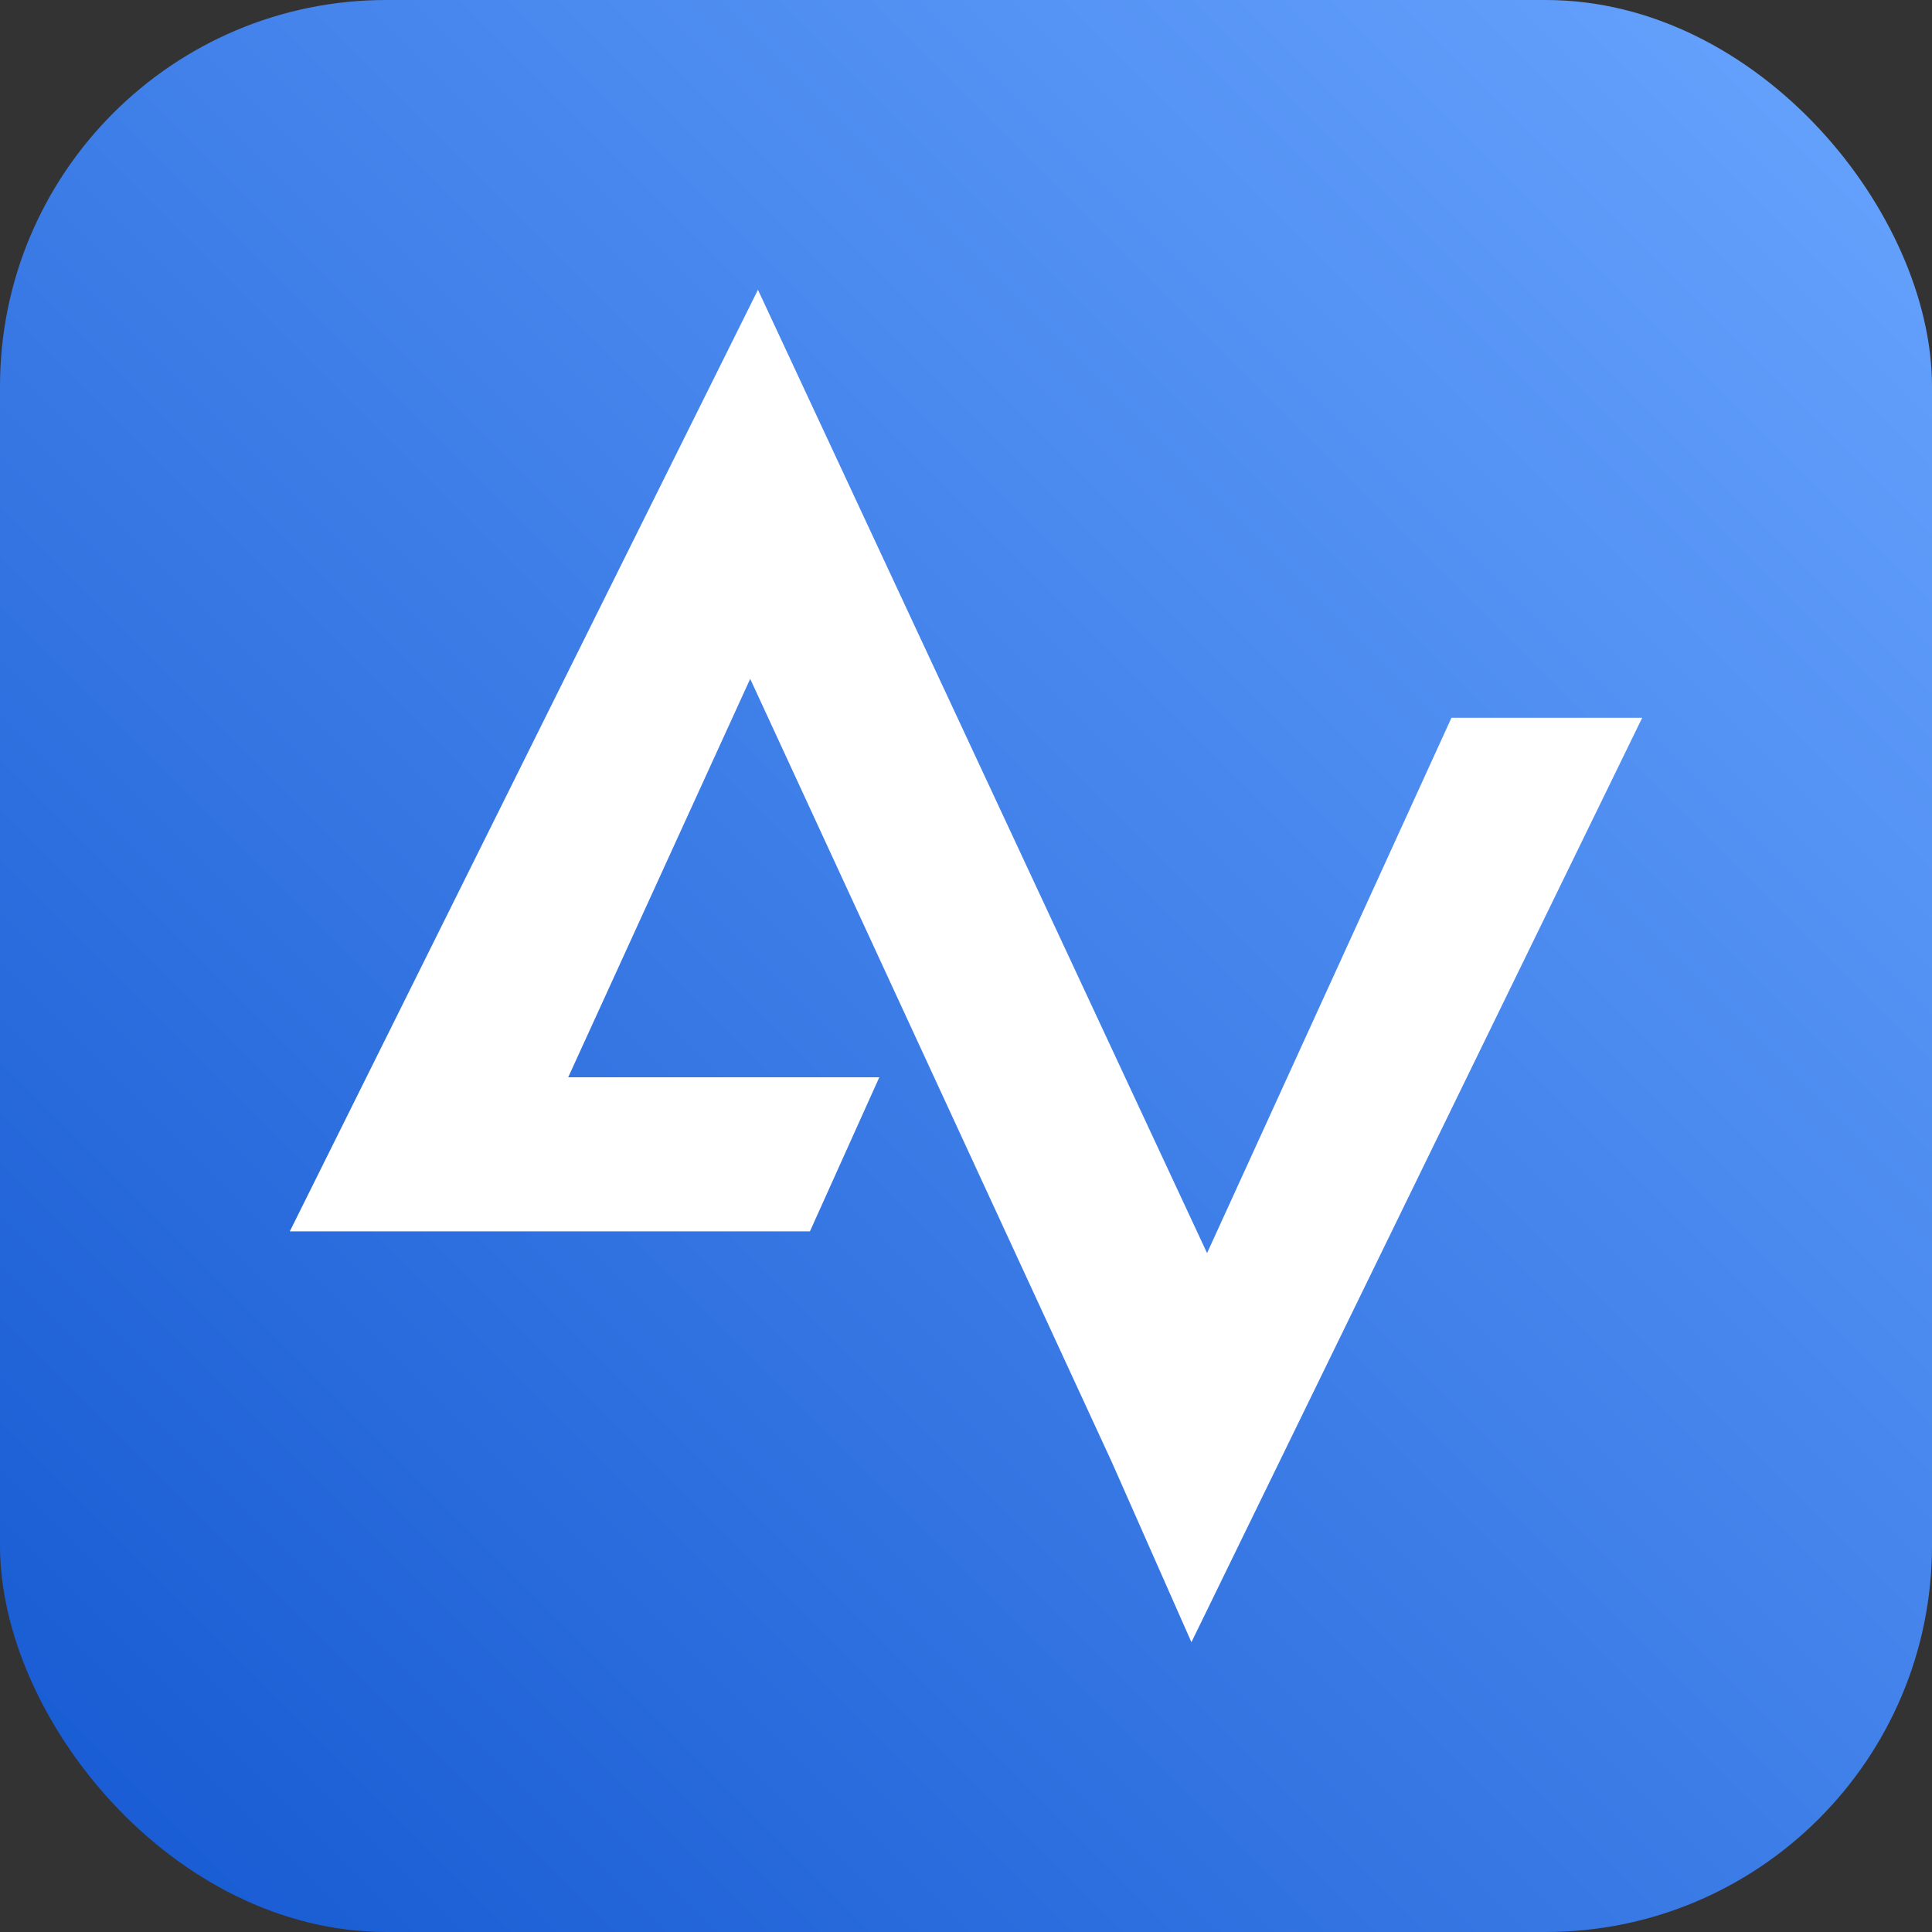
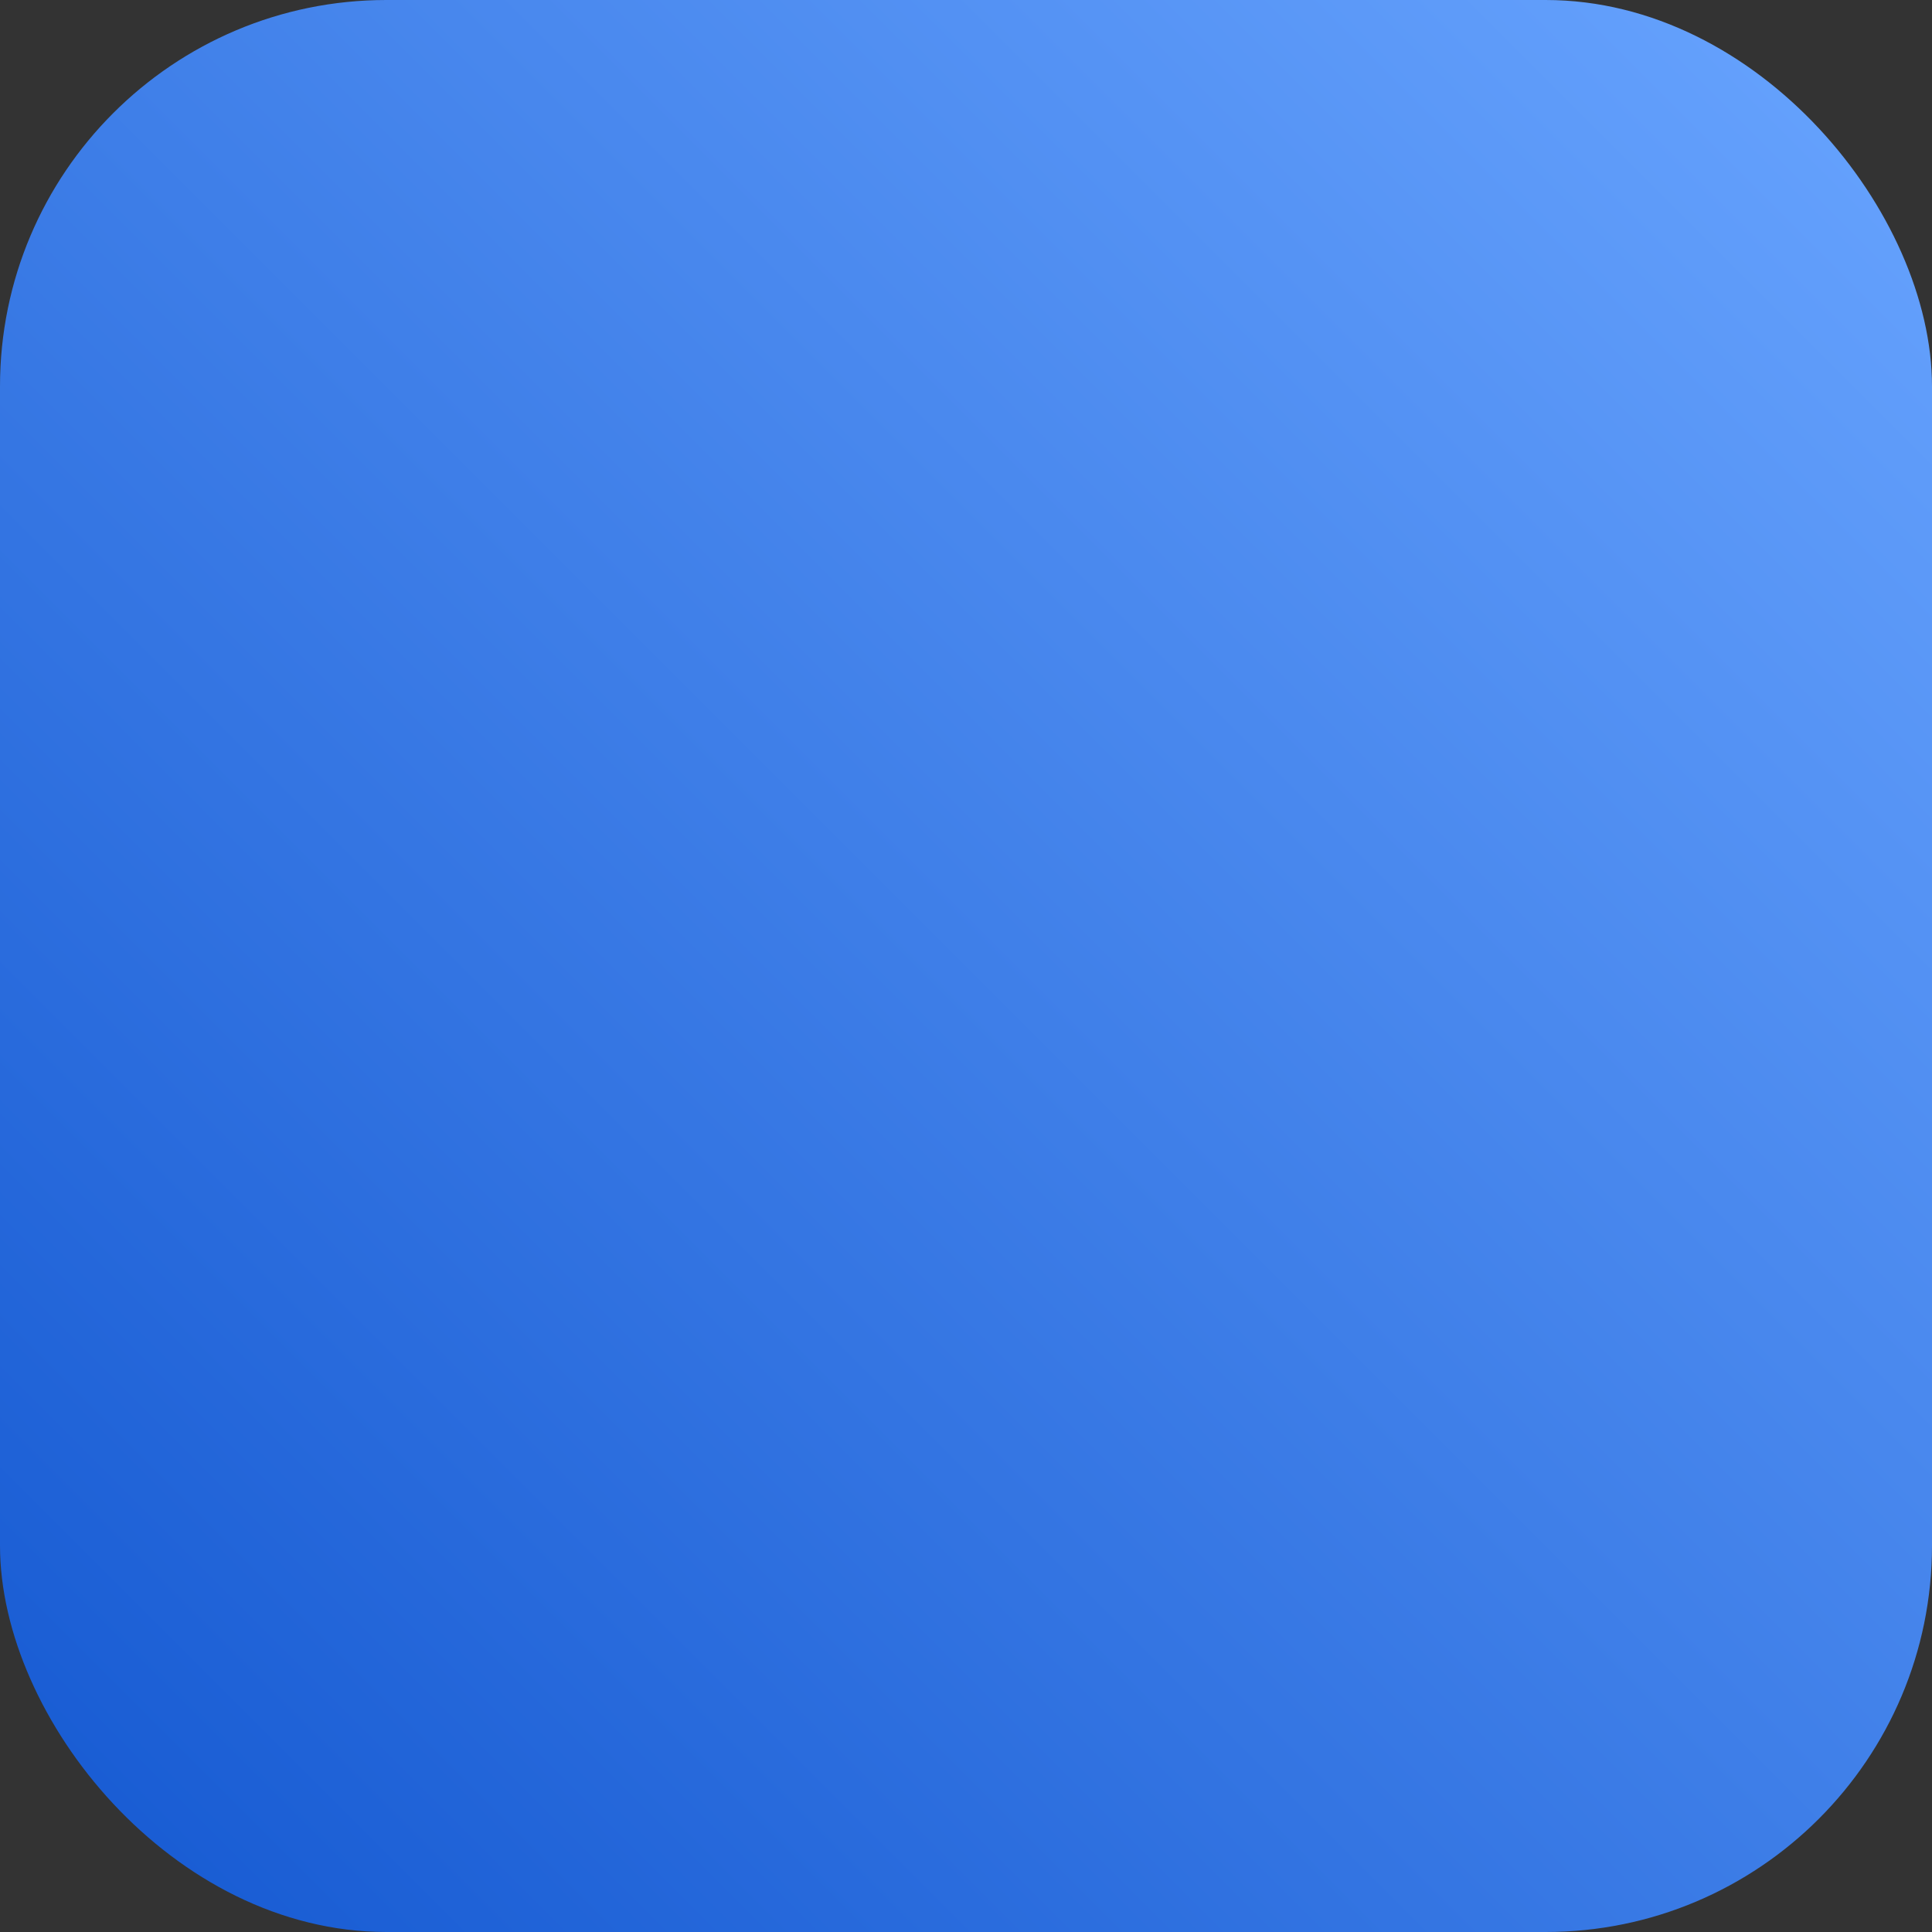
<svg xmlns="http://www.w3.org/2000/svg" fill="none" version="1.1" width="40" height="40" viewBox="0 0 40 40">
  <rect x="0" y="0" width="40" height="40" fill="#333333" stroke="none" />
  <defs>
    <linearGradient x1="0" y1="1" x2="1" y2="5.551115123125783e-17" id="master_svg0_1_12434">
      <stop offset="0%" stop-color="#1458D1" stop-opacity="1" />
      <stop offset="100%" stop-color="#69A5FF" stop-opacity="1" />
    </linearGradient>
  </defs>
  <g>
    <g>
      <rect x="0" y="0" width="40" height="40" rx="8" fill="url(#master_svg0_1_12434)" fill-opacity="1" />
    </g>
    <g>
-       <path d="M6,25.494L15.691,6.003L15.692,6L15.692,6L15.692,6L15.694,6.003L24.991,25.944L30.051,14.861L34,14.861L24.667,34L23.017,30.267L23.017,30.266L23.017,30.267L15.532,14.055L11.764,22.304L18.205,22.304L16.769,25.494L7.795,25.494L7.795,25.494L6,25.494Z" fill-rule="evenodd" fill="#FFFFFF" fill-opacity="1" />
-     </g>
+       </g>
  </g>
</svg>